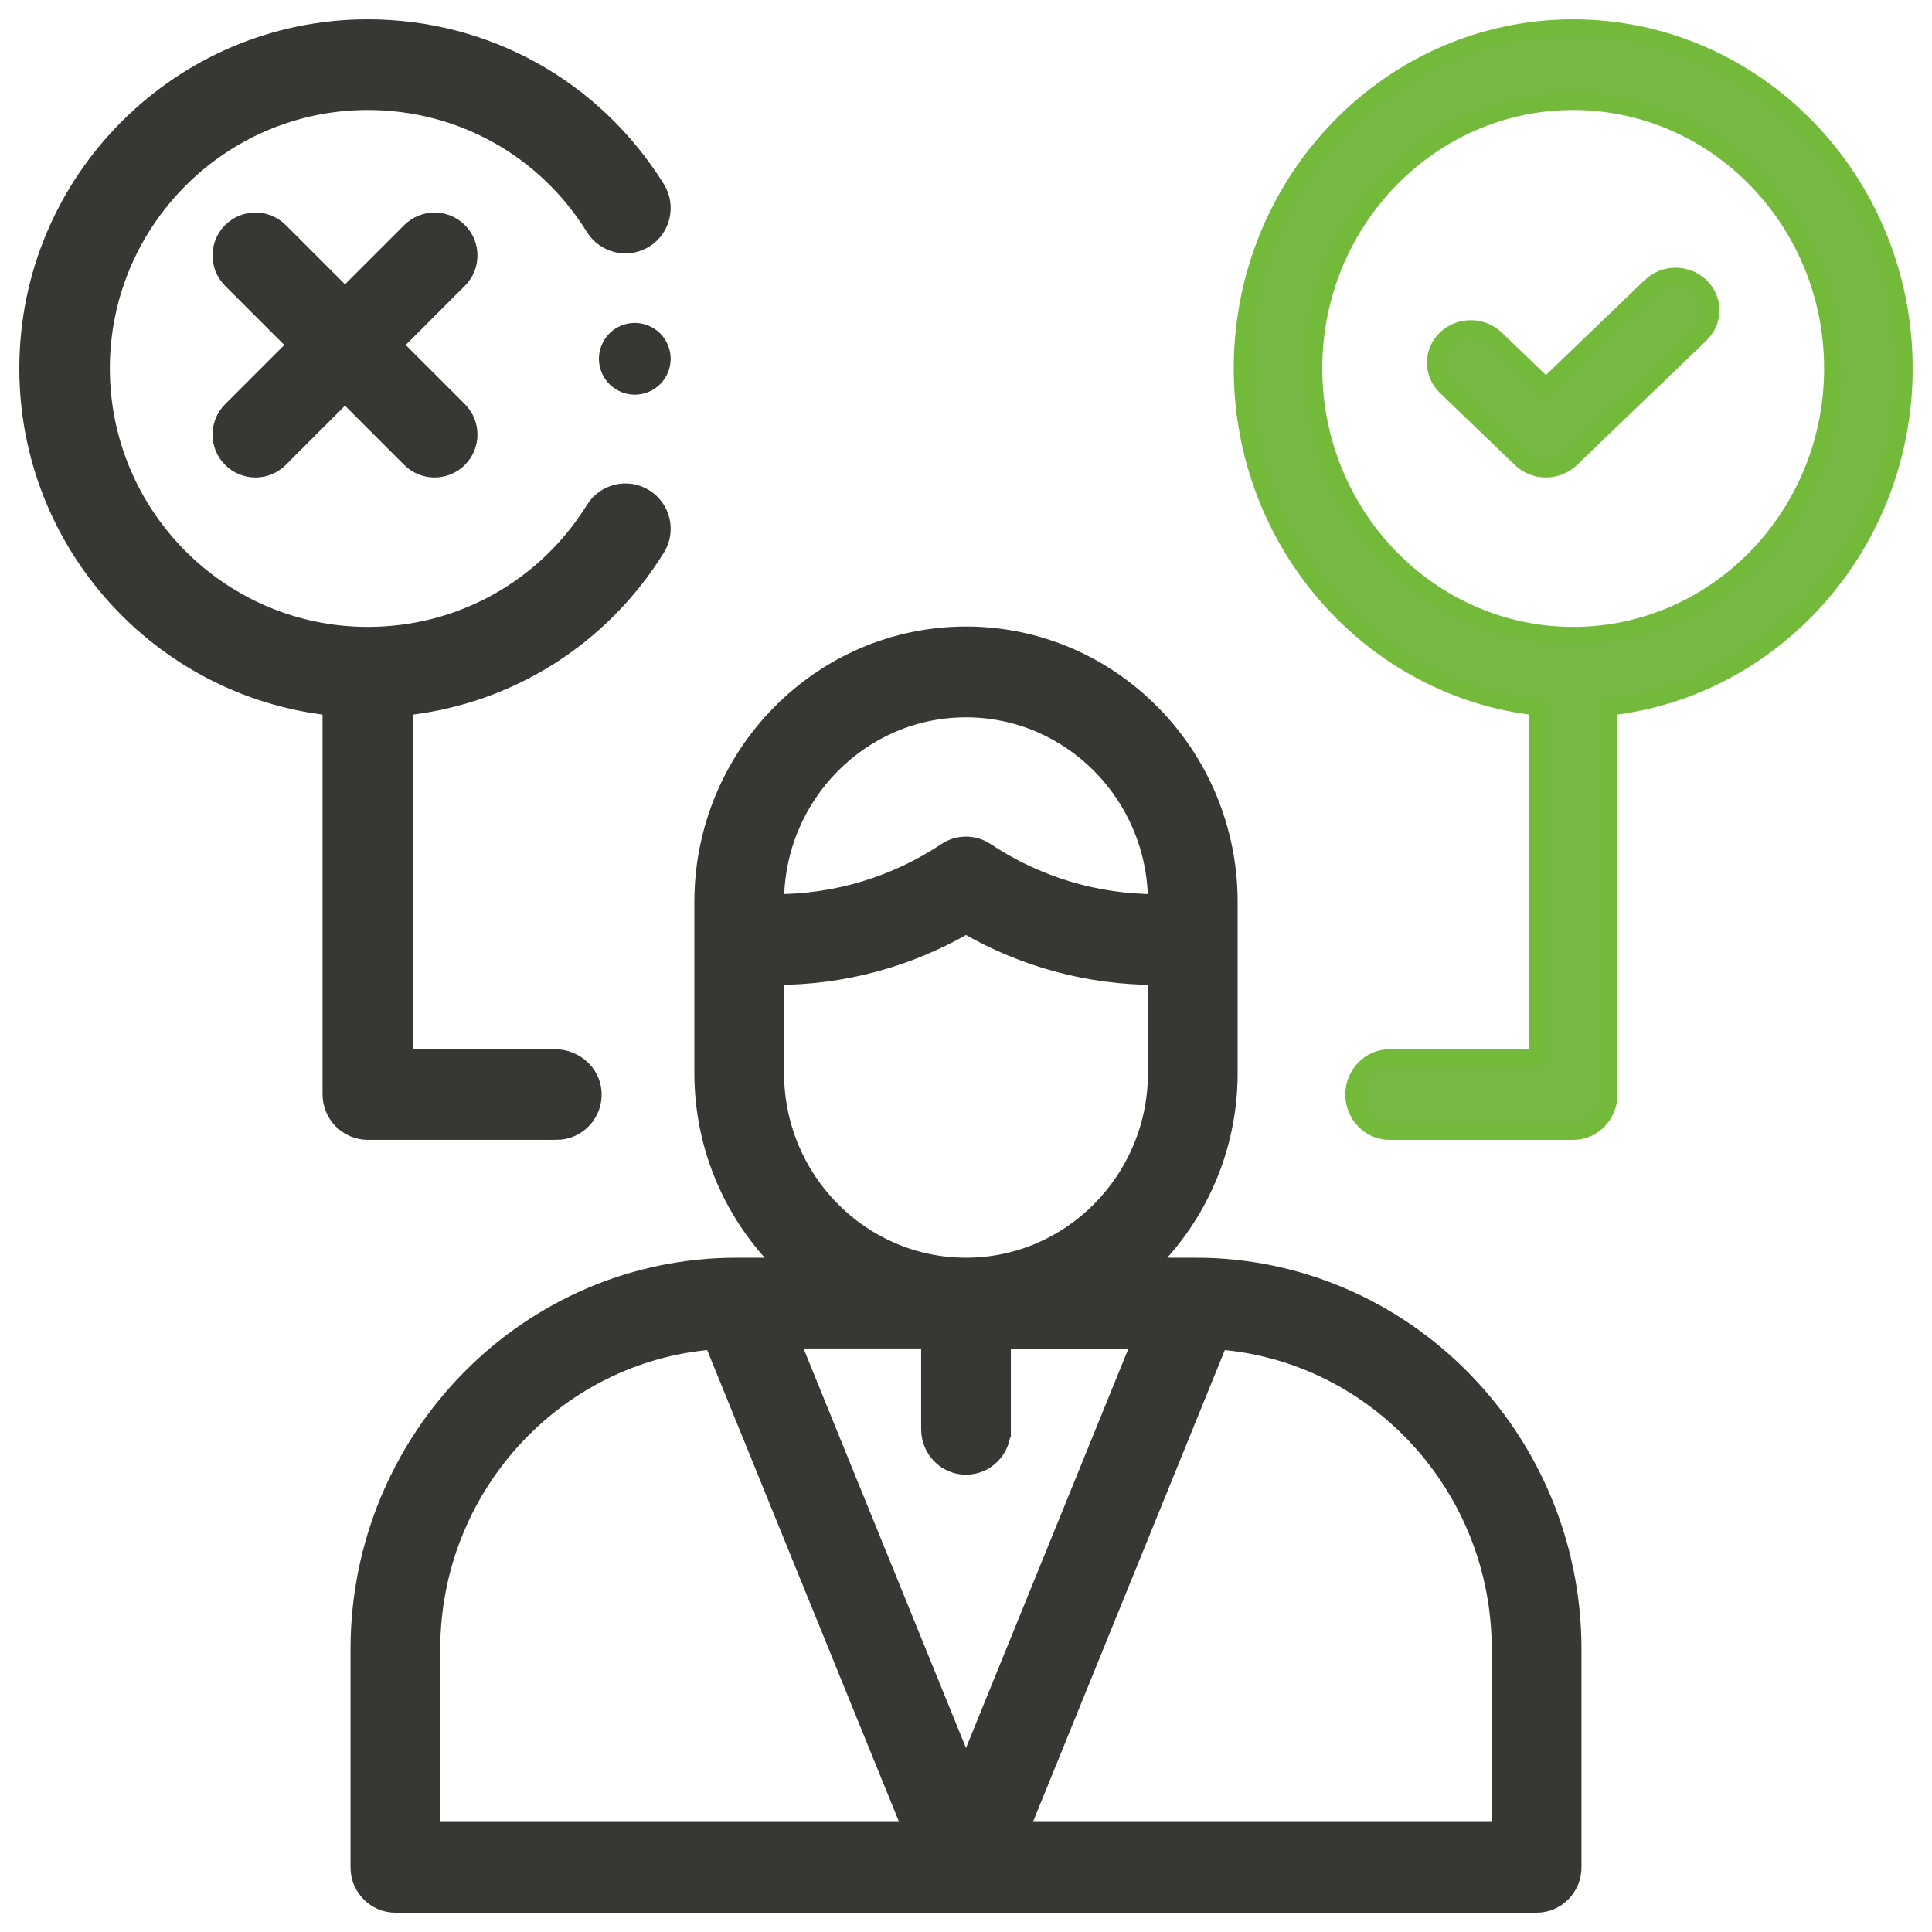
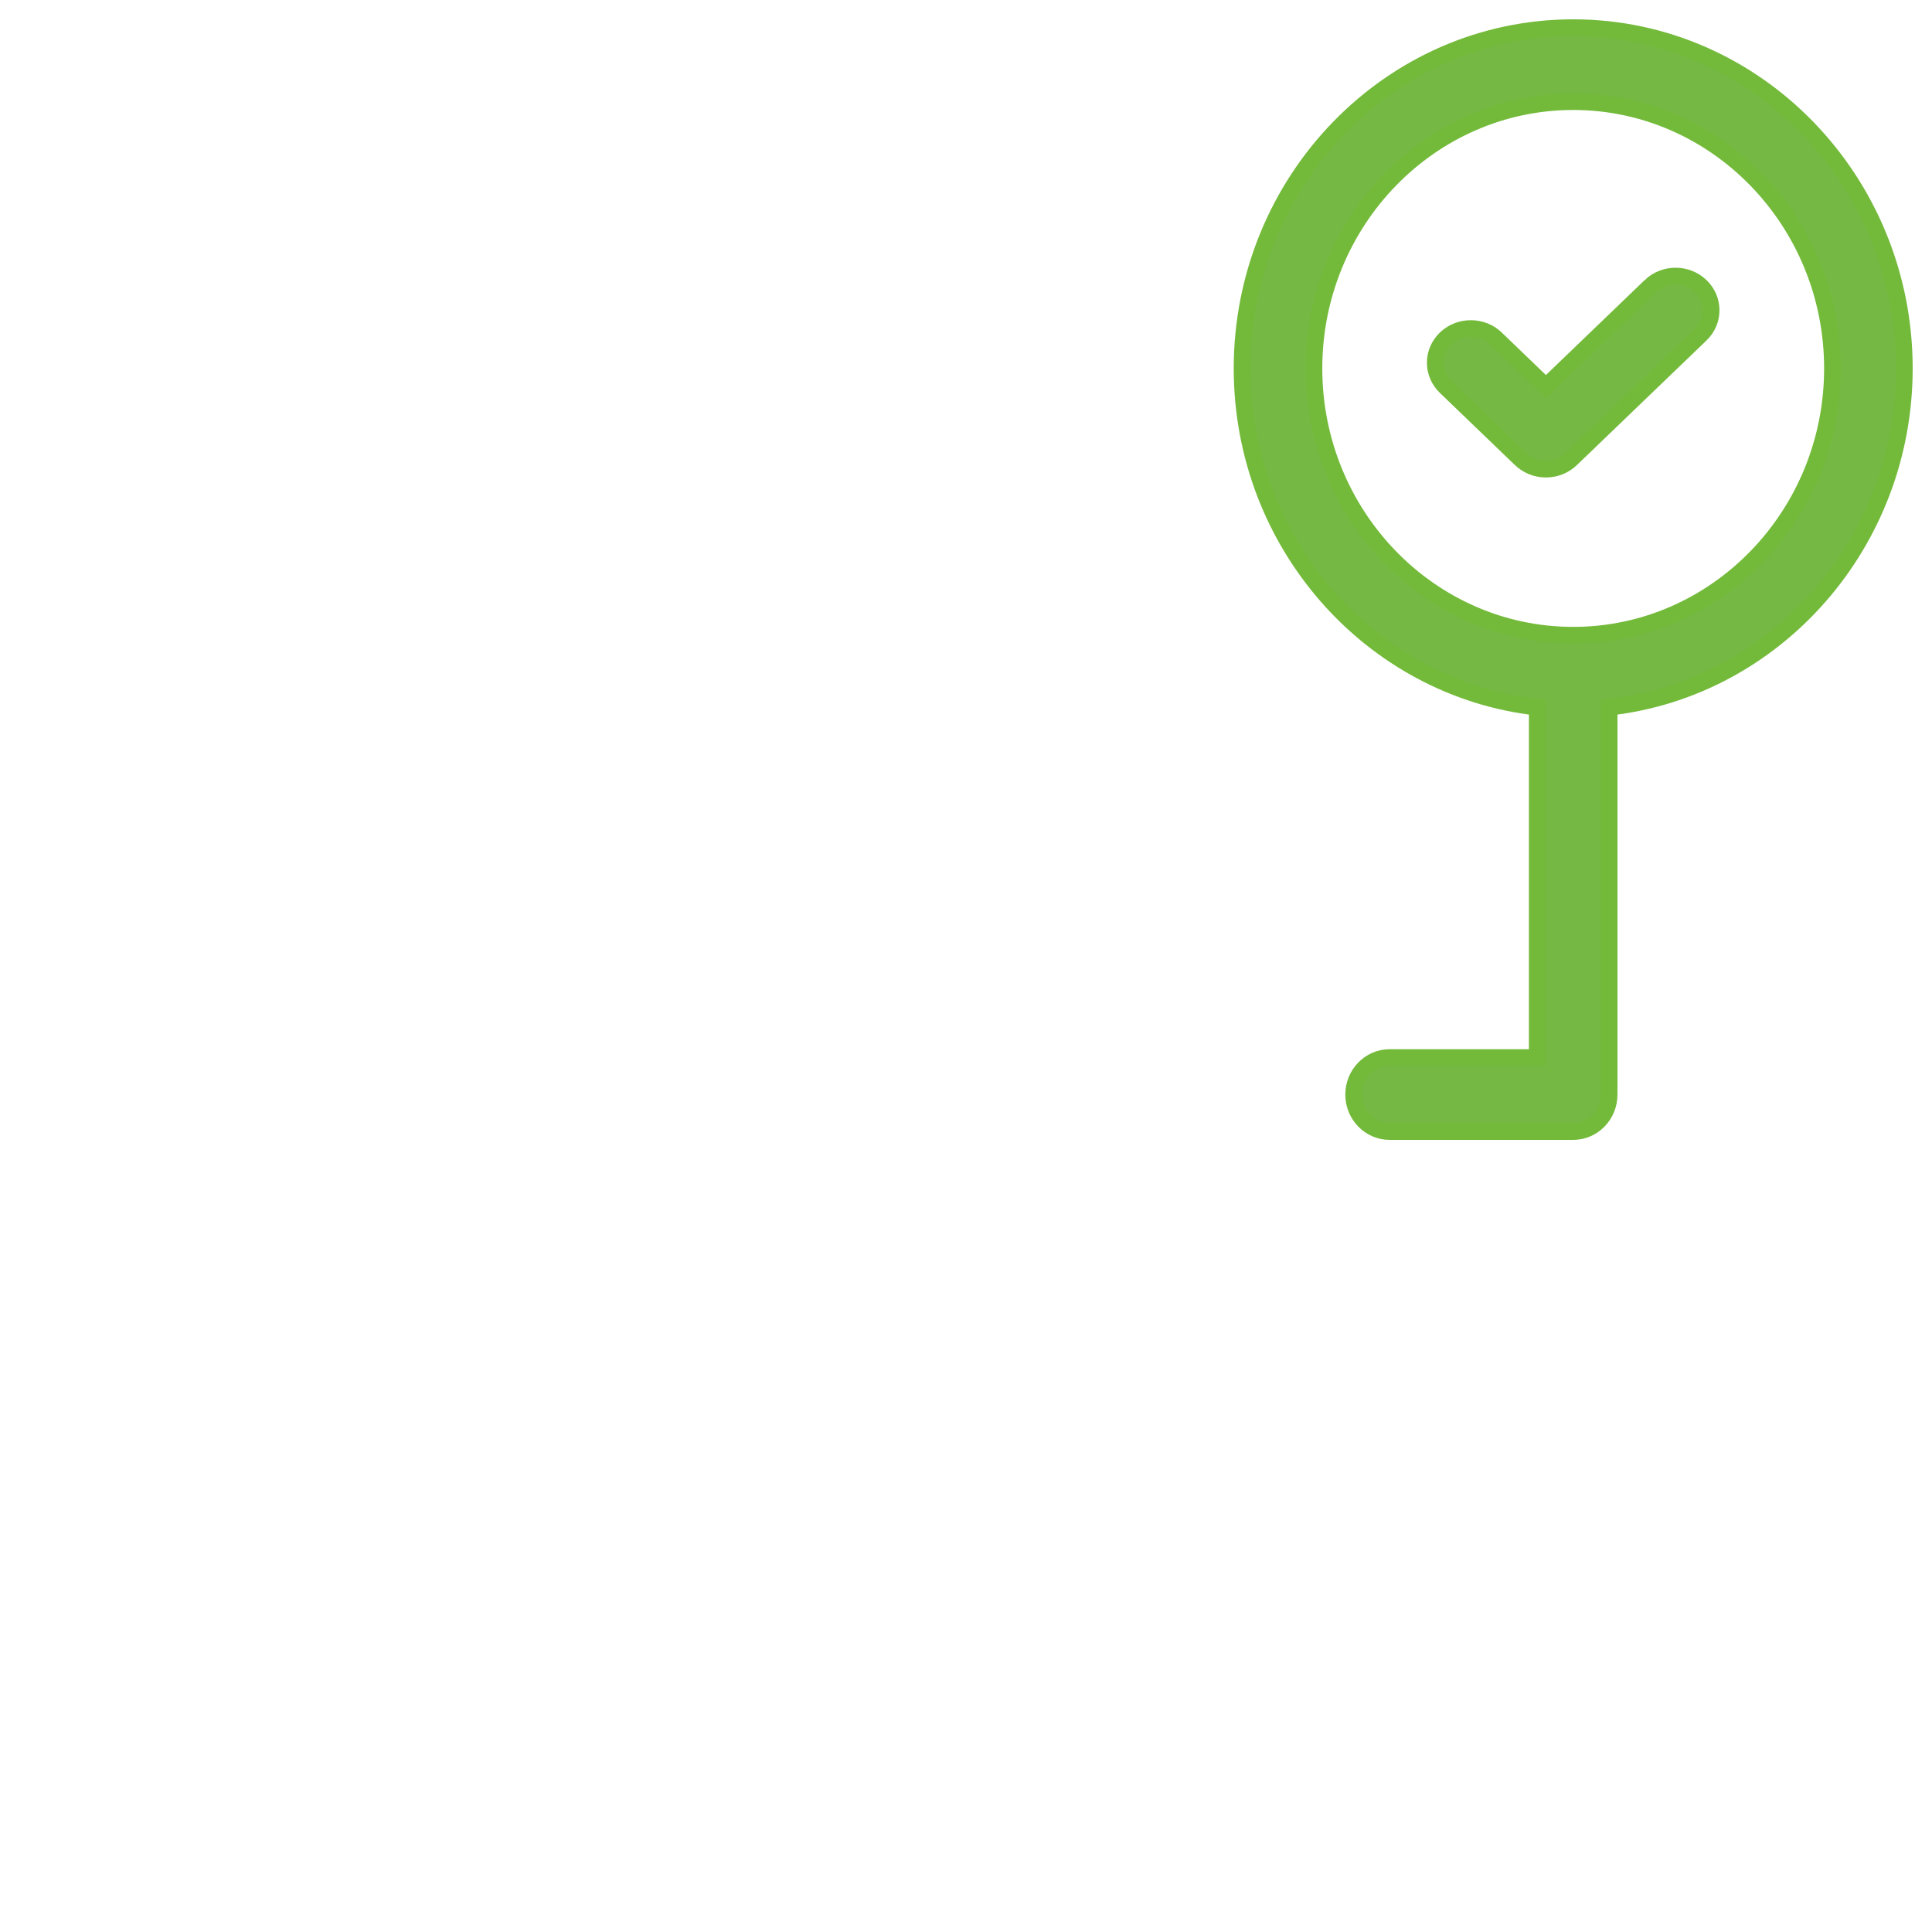
<svg xmlns="http://www.w3.org/2000/svg" width="70" height="70" viewBox="0 0 70 70">
  <g fill="none" fill-rule="evenodd">
    <g fill-rule="nonzero" stroke-width=".6">
      <g>
        <g>
          <g>
            <g>
              <g>
                <g>
                  <path fill="#75B843" stroke="#73BA3A" d="M68 12.349C68 5.539 62.617 0 56 0S44 5.54 44 12.349c0 6.356 4.69 11.605 10.696 12.276v12.69h-5.348c-.72 0-1.305.601-1.305 1.343 0 .741.585 1.342 1.305 1.342H56c.72 0 1.304-.6 1.304-1.342V24.625C63.31 23.954 68 18.705 68 12.349zm-12 9.664c-5.178 0-9.391-4.335-9.391-9.664S50.822 2.685 56 2.685s9.391 4.335 9.391 9.664-4.213 9.664-9.391 9.664z" transform="translate(-113 -2065) translate(100 1506) translate(0 148) translate(4 407) translate(6.163) translate(3.837 5)" />
                  <path fill="#75B843" stroke="#73BA3A" d="M58.797 9.364l-3.785 3.64-1.809-1.74c-.504-.484-1.32-.484-1.825 0-.504.486-.504 1.271 0 1.756l2.72 2.616c.243.233.571.364.913.364.343 0 .67-.13.913-.364l4.698-4.517c.504-.485.504-1.27 0-1.755-.504-.485-1.32-.485-1.825 0h0z" transform="translate(-113 -2065) translate(100 1506) translate(0 148) translate(4 407) translate(6.163) translate(3.837 5)" />
-                   <path fill="#373733" stroke="#373733" d="M15.632 7.368c-.49-.49-1.284-.49-1.775 0L11.5 9.725 9.143 7.368c-.49-.49-1.285-.49-1.775 0s-.49 1.285 0 1.775L9.725 11.5l-2.357 2.357c-.49.49-.49 1.285 0 1.775.245.245.566.368.887.368.321 0 .643-.123.888-.368l2.357-2.357 2.357 2.357c.245.245.566.368.888.368.32 0 .642-.123.887-.368.49-.49.49-1.285 0-1.775L13.275 11.5l2.357-2.357c.49-.49.49-1.285 0-1.775zM42.312 44.869H40.59c1.817-1.764 2.952-4.246 2.952-6.993v-6.193c0-5.34-4.28-9.683-9.542-9.683s-9.542 4.344-9.542 9.683v6.193c0 2.747 1.135 5.229 2.952 6.993h-1.722C18.14 44.869 12 51.099 12 58.759v7.896c0 .743.593 1.345 1.325 1.345h41.35c.732 0 1.325-.602 1.325-1.345v-7.897c0-7.658-6.14-13.89-13.688-13.89zm-6.987 5.917V47.56h5.007L34 63.129l-6.332-15.57h5.007v3.227c0 .743.593 1.345 1.325 1.345s1.325-.602 1.325-1.345zM34 24.69c3.8 0 6.892 3.137 6.892 6.993v.013c-2.2 0-4.33-.644-6.166-1.864-.441-.293-1.01-.293-1.452 0-1.836 1.22-3.966 1.864-6.16 1.864h-.006v-.013c0-3.856 3.092-6.993 6.892-6.993zm-6.892 13.186v-3.49h.006c2.426 0 4.79-.638 6.886-1.853 2.096 1.215 4.46 1.853 6.886 1.853l.006 3.49c0 3.856-3.092 6.993-6.892 6.993-3.8 0-6.892-3.137-6.892-6.993zM14.651 58.758c0-5.877 4.486-10.709 10.165-11.161L32.02 65.31H14.651v-6.552zm38.698 6.552H35.981l7.203-17.713c5.68.452 10.165 5.284 10.165 11.161v6.552z" transform="translate(-113 -2065) translate(100 1506) translate(0 148) translate(4 407) translate(6.163) translate(3.837 5)" />
-                   <path fill="#373733" stroke="#373733" d="M19.16 40c.767 0 1.384-.646 1.337-1.425-.043-.718-.672-1.26-1.39-1.26h-5.433c-.004 0-.008-.003-.008-.007V24.625c3.754-.404 7.101-2.49 9.131-5.757.392-.63.2-1.457-.429-1.849-.628-.392-1.454-.199-1.845.43-1.777 2.858-4.84 4.564-8.196 4.564-5.32 0-9.647-4.335-9.647-9.664s4.327-9.664 9.647-9.664c3.355 0 6.42 1.706 8.195 4.564.392.629 1.218.821 1.846.43.628-.392.82-1.22.43-1.85C20.527 2.18 16.613 0 12.326 0 5.53 0 0 5.54 0 12.349c0 6.356 4.818 11.605 10.987 12.276V38.65c0 .745.603 1.349 1.347 1.349h6.826z" transform="translate(-113 -2065) translate(100 1506) translate(0 148) translate(4 407) translate(6.163) translate(3.837 5)" />
-                   <path fill="#373733" stroke="#373733" d="M21 12c0 .263.107.521.293.707.186.186.444.293.707.293.263 0 .521-.107.707-.293.186-.186.293-.444.293-.707 0-.263-.107-.521-.293-.707C22.52 11.107 22.263 11 22 11c-.263 0-.521.107-.707.293-.186.186-.293.444-.293.707z" transform="translate(-113 -2065) translate(100 1506) translate(0 148) translate(4 407) translate(6.163) translate(3.837 5)" />
                </g>
              </g>
            </g>
          </g>
        </g>
      </g>
    </g>
  </g>
</svg>